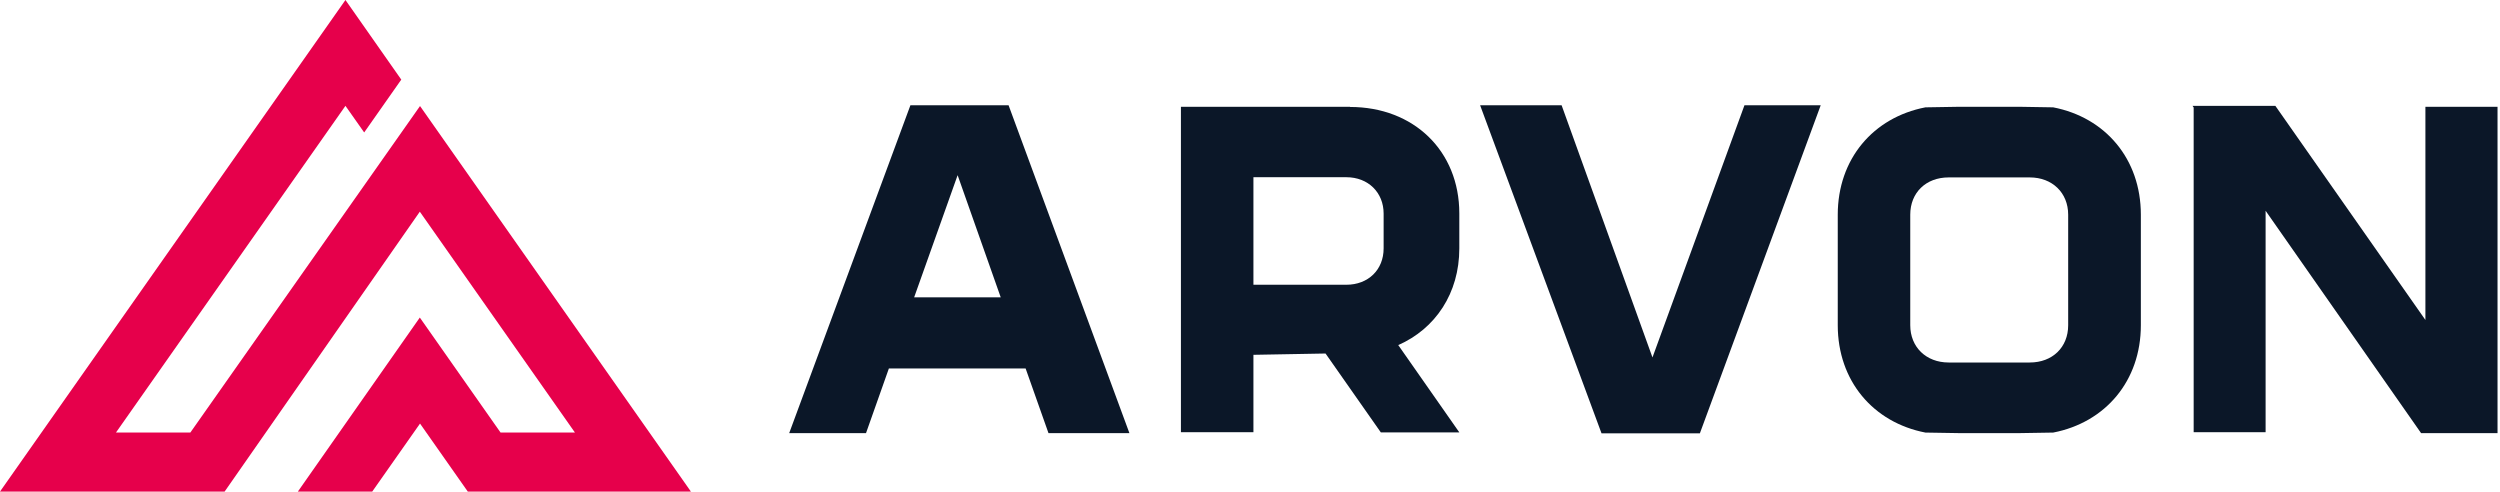
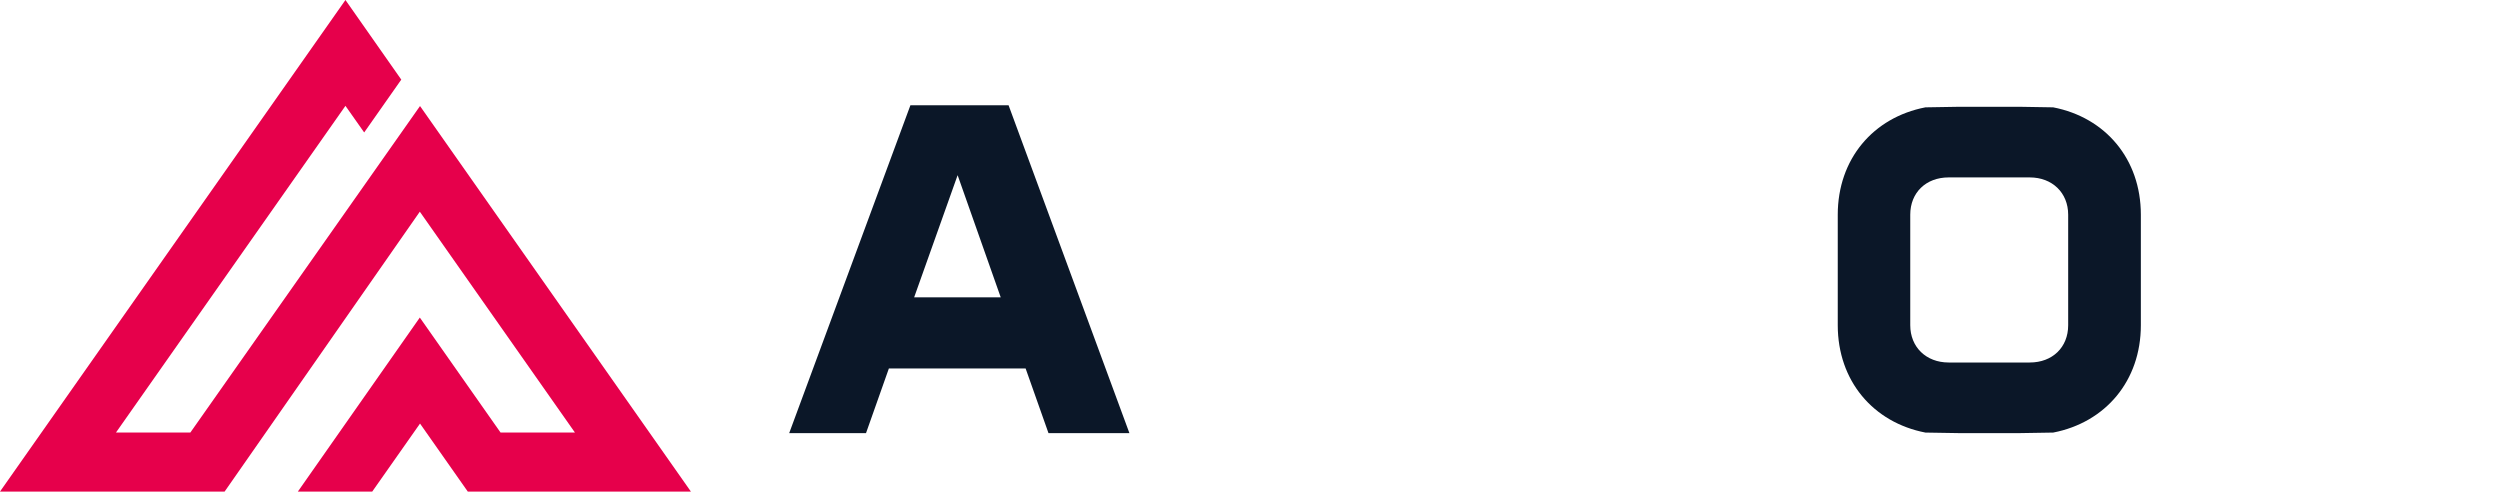
<svg xmlns="http://www.w3.org/2000/svg" width="178" height="35" viewBox="0 0 178 35" fill="none">
  <path d="M29.905 7.55L13.552 30.798H8.256L24.596 7.536L25.93 9.43L28.571 5.669L24.596 0L0 35H15.993L29.891 15.072L40.936 30.798H35.64L29.891 22.609L21.208 35H26.503L29.905 30.158L33.306 35H49.192L29.905 7.55Z" fill="#E6004B" />
-   <path d="M96.127 7.603H84.082V30.772H89.244V25.263L94.379 25.17L98.314 30.785H103.903L99.555 24.57C102.196 23.409 103.903 20.888 103.903 17.687V15.193C103.903 10.751 100.662 7.616 96.127 7.616V7.603ZM98.514 17.687C98.514 19.207 97.42 20.274 95.86 20.274H89.244V12.618H95.86C97.42 12.618 98.514 13.712 98.514 15.206V17.7V17.687Z" fill="#0B1728" />
  <path d="M146.187 7.643L143.799 7.603H139.478L137.09 7.643C133.369 8.363 130.848 11.324 130.848 15.286V23.156C130.848 27.117 133.369 30.078 137.09 30.799L139.478 30.838H143.799L146.187 30.799C149.908 30.078 152.429 27.117 152.429 23.156V15.286C152.429 11.324 149.908 8.363 146.187 7.643ZM147.254 23.156C147.254 24.73 146.133 25.81 144.52 25.81H138.744C137.143 25.81 136.01 24.716 136.01 23.156V15.286C136.01 13.712 137.13 12.632 138.744 12.632H144.52C146.12 12.632 147.254 13.725 147.254 15.286V23.156Z" fill="#0B1728" />
-   <path d="M172.689 7.603V22.782L162.005 7.536H156.109L156.189 7.656V30.772H161.311V15.006L172.382 30.839H177.824V7.603H172.689Z" fill="#0B1728" />
-   <path d="M117.656 25.45L111.187 7.496H105.385L114.028 30.852H121.031L129.634 7.496H124.205L117.656 25.45Z" fill="#0B1728" />
  <path d="M64.821 7.496L56.191 30.838H61.66L63.287 26.237H73.025L74.652 30.838H80.414L71.811 7.496H64.808H64.821ZM65.088 21.168L68.183 12.472L71.251 21.168H65.088Z" fill="#0B1728" />
</svg>